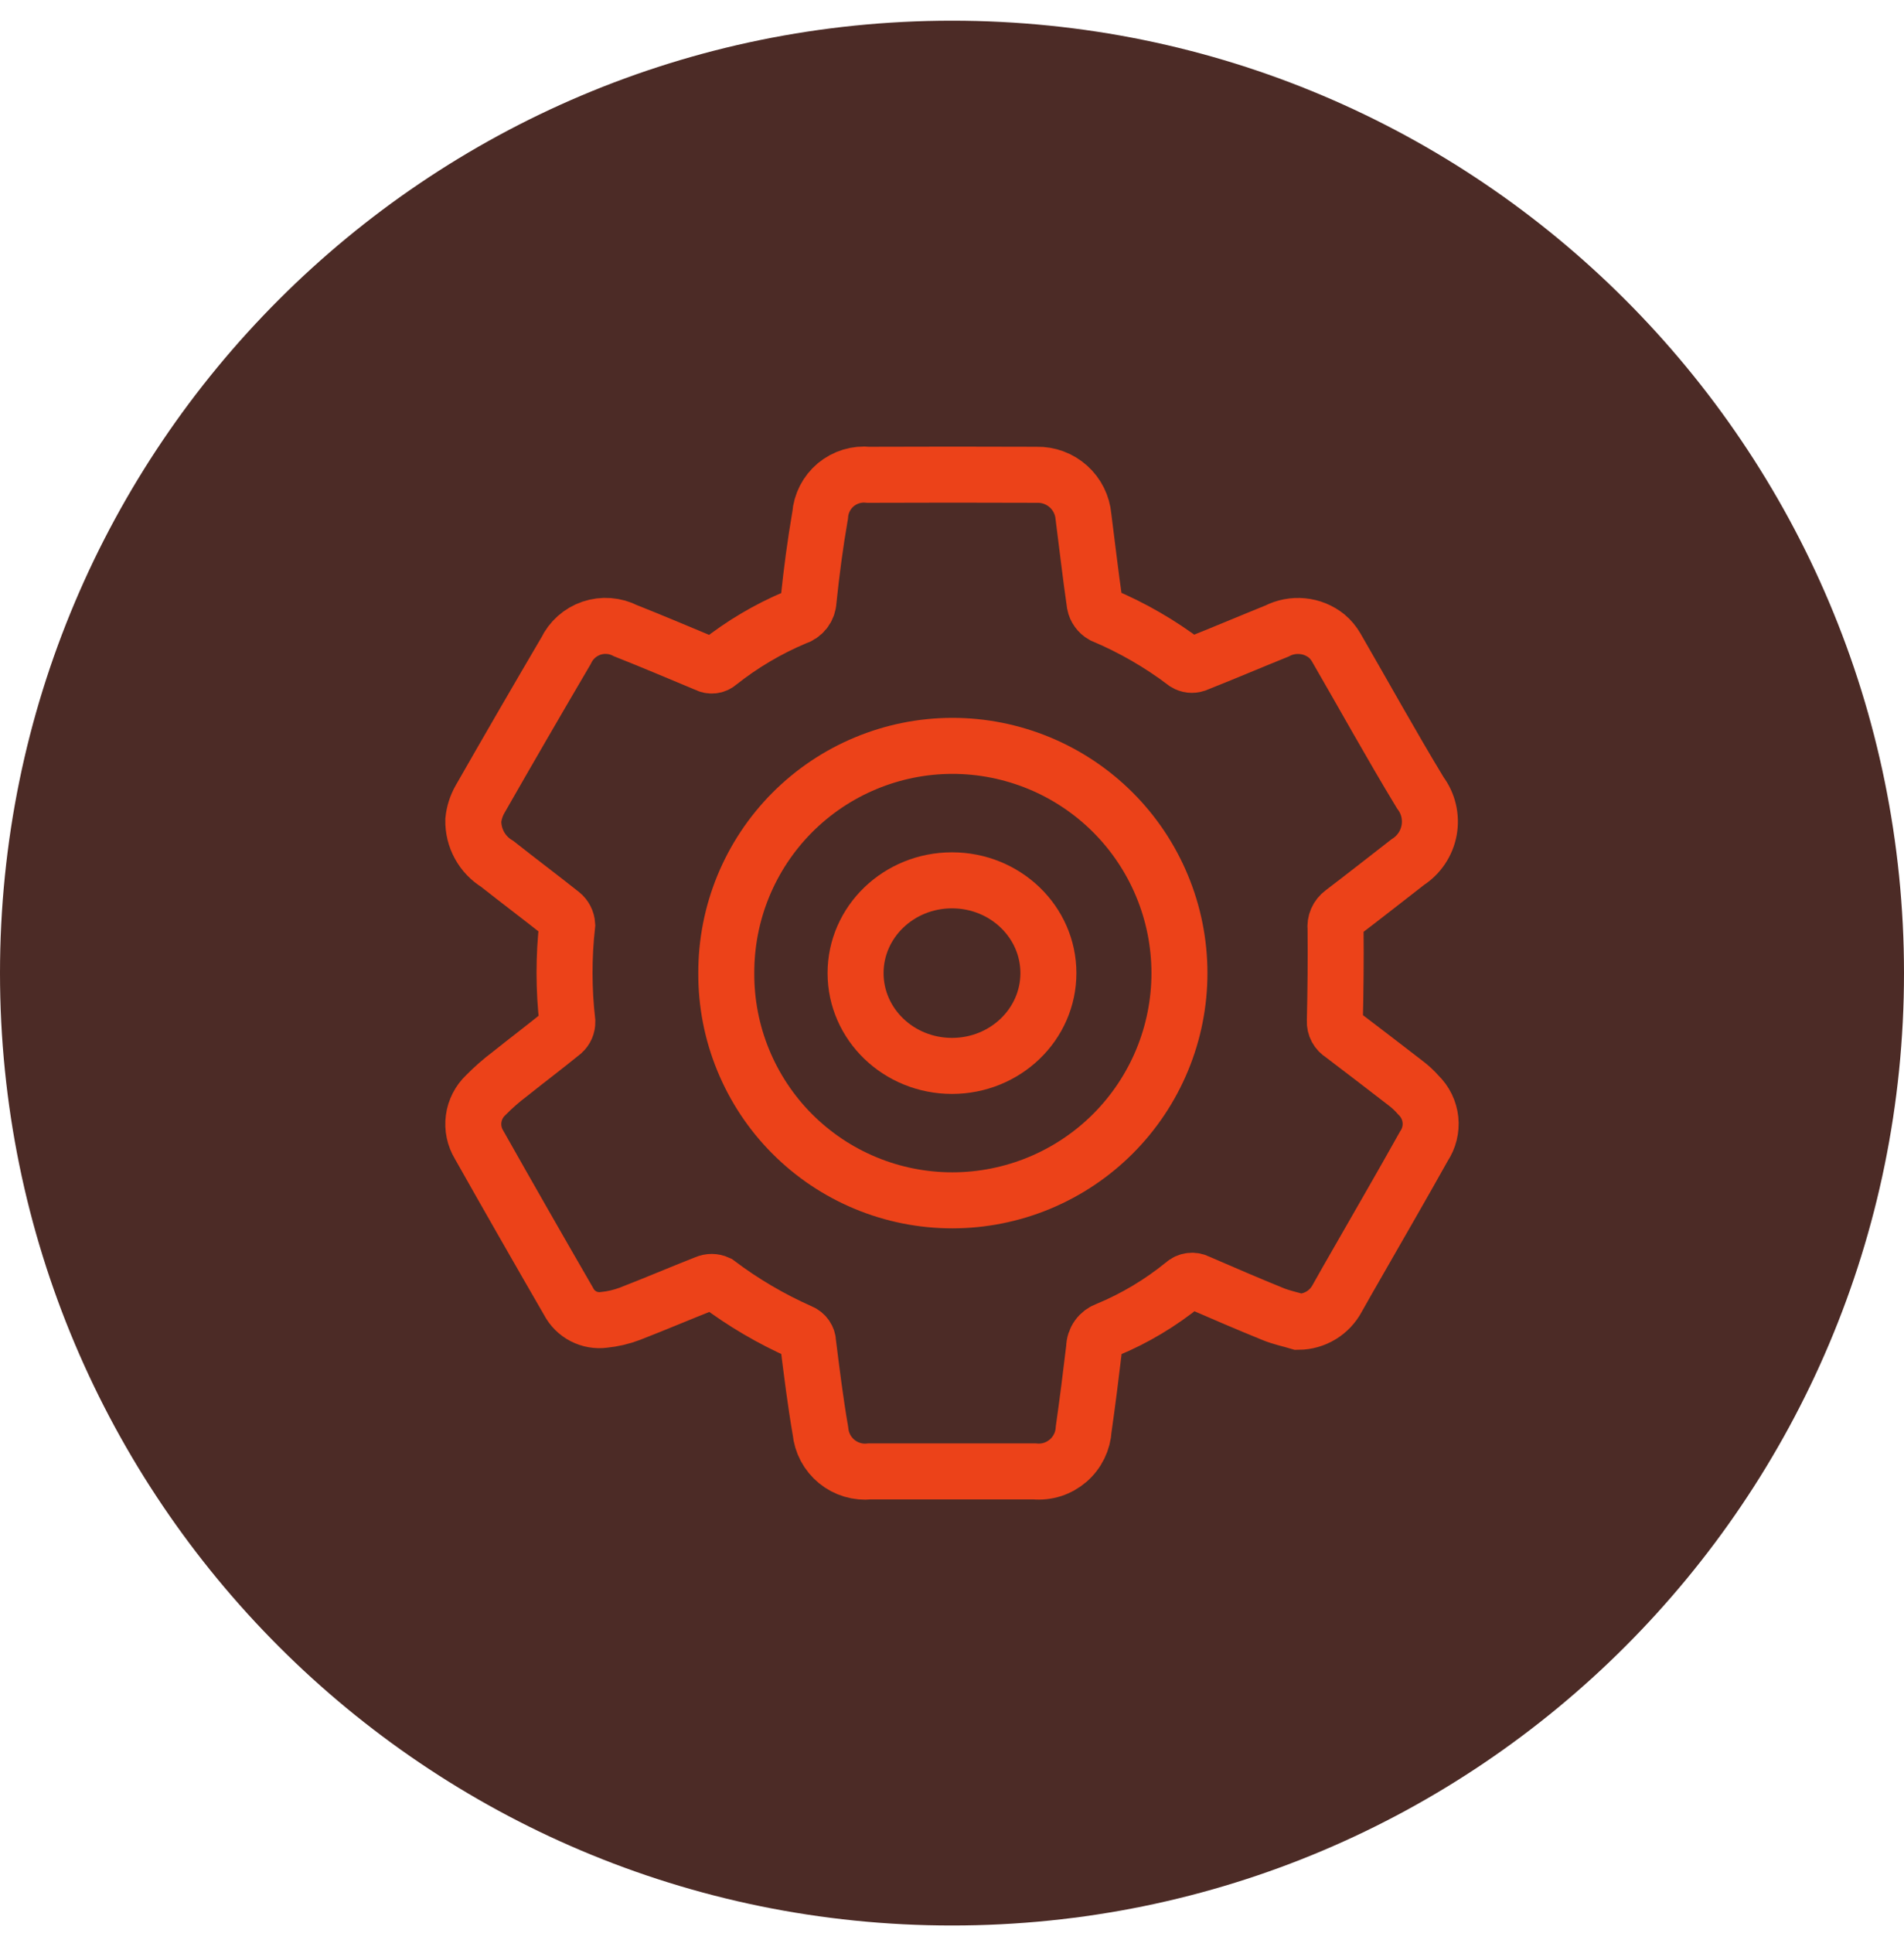
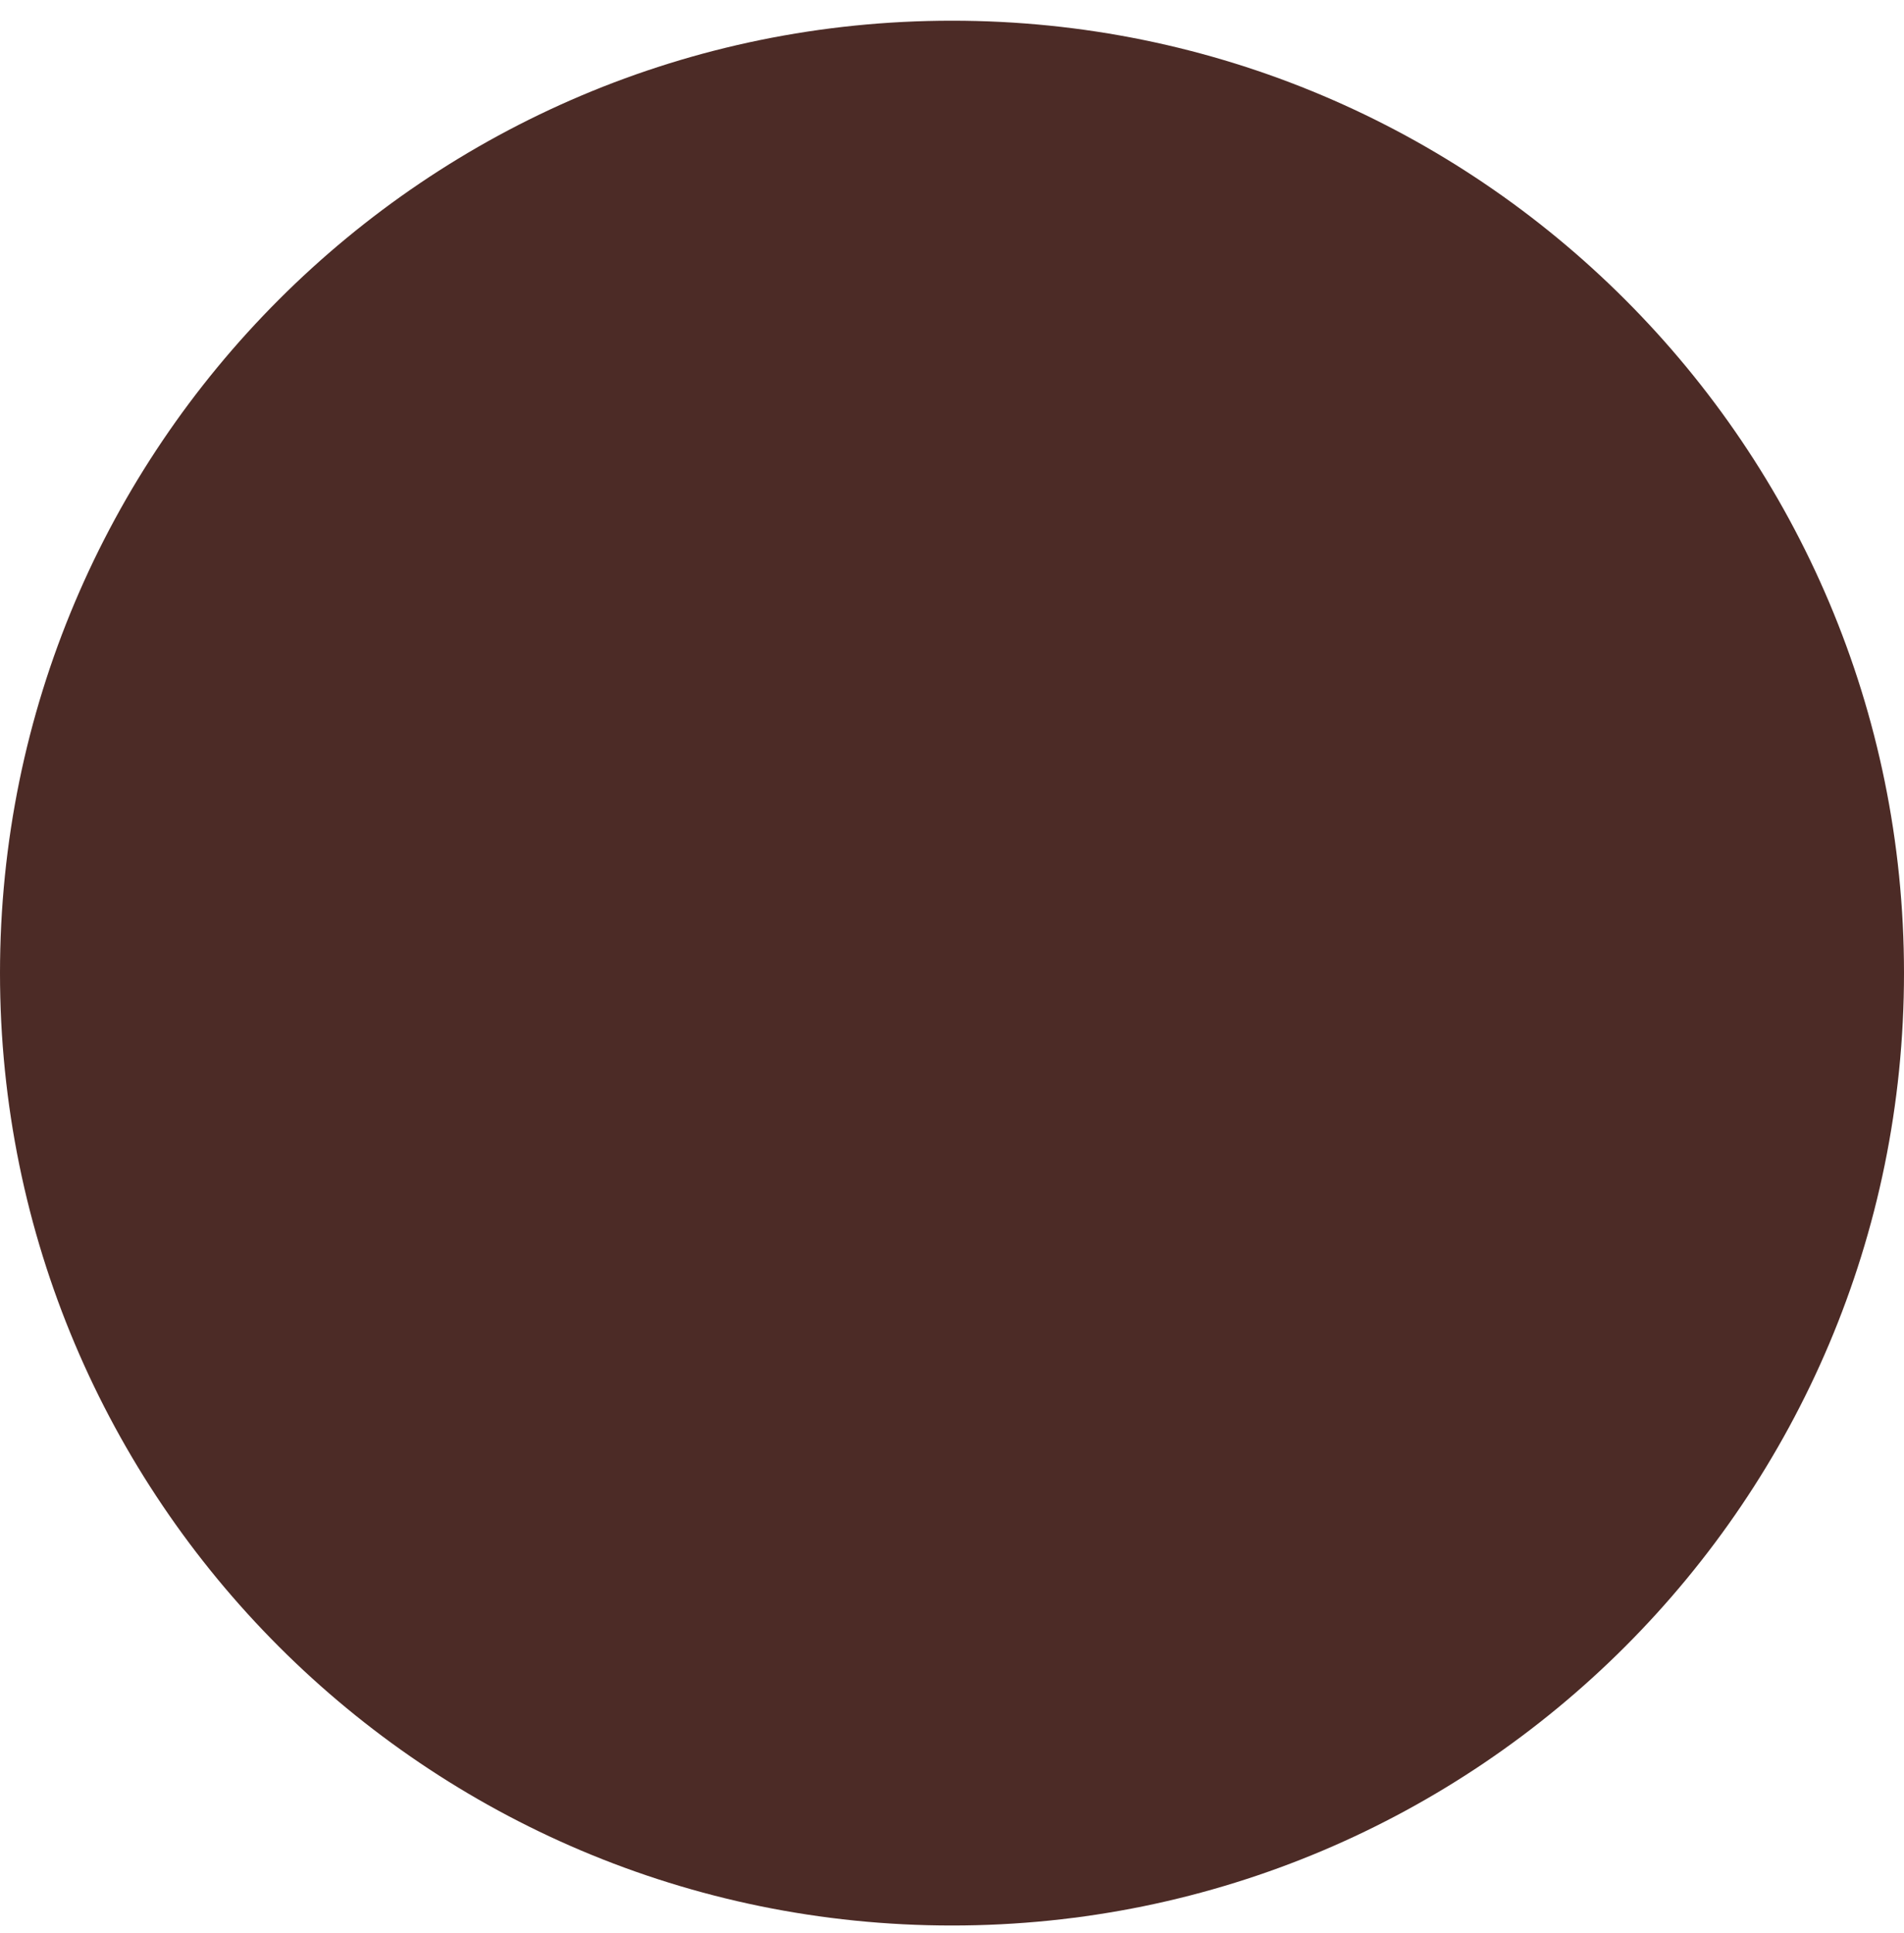
<svg xmlns="http://www.w3.org/2000/svg" width="68" height="69" viewBox="0 0 68 69" fill="none">
  <path d="M34 68.739C52.778 68.739 68 53.517 68 34.739C68 15.962 52.778 0.739 34 0.739C15.222 0.739 0 15.962 0 34.739C0 53.517 15.222 68.739 34 68.739Z" fill="#4C2B26" />
-   <path d="M46.378 47.187C46.077 47.097 45.761 47.032 45.469 46.913C44.572 46.548 43.682 46.166 42.794 45.78C42.713 45.733 42.618 45.714 42.525 45.725C42.432 45.736 42.344 45.776 42.276 45.84C41.448 46.514 40.527 47.065 39.541 47.473C39.406 47.519 39.289 47.605 39.206 47.72C39.123 47.835 39.077 47.973 39.077 48.115C38.963 49.081 38.841 50.047 38.704 51.01C38.692 51.227 38.637 51.439 38.542 51.633C38.446 51.828 38.313 52.002 38.148 52.144C37.984 52.285 37.793 52.393 37.587 52.459C37.38 52.525 37.162 52.548 36.946 52.528C34.986 52.528 33.026 52.528 31.066 52.528C30.855 52.551 30.642 52.531 30.439 52.47C30.236 52.41 30.047 52.309 29.883 52.175C29.719 52.041 29.583 51.875 29.483 51.688C29.384 51.501 29.322 51.296 29.302 51.085C29.122 50.043 28.992 48.991 28.86 47.941C28.86 47.857 28.834 47.776 28.787 47.707C28.739 47.638 28.673 47.584 28.595 47.553C27.542 47.087 26.545 46.502 25.625 45.809C25.561 45.78 25.491 45.765 25.421 45.764C25.351 45.764 25.281 45.778 25.216 45.806C24.305 46.163 23.405 46.549 22.492 46.902C22.195 47.014 21.884 47.087 21.568 47.118C21.316 47.152 21.06 47.106 20.834 46.989C20.609 46.872 20.425 46.688 20.308 46.462C19.233 44.604 18.167 42.74 17.111 40.869C16.942 40.591 16.873 40.263 16.916 39.941C16.959 39.618 17.112 39.32 17.348 39.096C17.618 38.822 17.907 38.569 18.214 38.338C18.839 37.838 19.477 37.358 20.099 36.851C20.151 36.804 20.193 36.746 20.221 36.681C20.249 36.616 20.263 36.546 20.262 36.475C20.131 35.325 20.129 34.165 20.257 33.015C20.252 32.94 20.232 32.867 20.198 32.801C20.163 32.734 20.116 32.675 20.058 32.628C19.299 32.026 18.523 31.444 17.76 30.841C17.494 30.679 17.274 30.45 17.124 30.176C16.974 29.903 16.898 29.594 16.904 29.282C16.931 29.018 17.013 28.762 17.145 28.531C18.157 26.76 19.18 24.996 20.212 23.239C20.302 23.049 20.429 22.88 20.585 22.74C20.742 22.6 20.925 22.494 21.124 22.426C21.323 22.359 21.533 22.332 21.742 22.348C21.952 22.364 22.156 22.421 22.342 22.517C23.312 22.901 24.271 23.309 25.234 23.71C25.302 23.749 25.38 23.765 25.457 23.757C25.535 23.749 25.608 23.717 25.666 23.665C26.502 23.001 27.425 22.455 28.409 22.041C28.54 22.004 28.655 21.926 28.739 21.819C28.823 21.712 28.871 21.581 28.876 21.445C28.982 20.423 29.116 19.405 29.291 18.394C29.306 18.184 29.364 17.98 29.46 17.793C29.556 17.606 29.689 17.44 29.85 17.305C30.012 17.171 30.199 17.07 30.4 17.009C30.601 16.948 30.812 16.928 31.021 16.95C33.026 16.942 35.029 16.942 37.031 16.95C37.446 16.941 37.849 17.09 38.158 17.368C38.468 17.645 38.659 18.03 38.695 18.444C38.829 19.483 38.947 20.525 39.098 21.562C39.114 21.646 39.149 21.726 39.199 21.795C39.249 21.865 39.313 21.923 39.388 21.965C40.44 22.408 41.433 22.981 42.342 23.671C42.396 23.704 42.457 23.724 42.52 23.732C42.583 23.738 42.646 23.732 42.706 23.712C43.675 23.328 44.635 22.919 45.602 22.529C45.883 22.384 46.201 22.323 46.517 22.354C46.832 22.384 47.132 22.506 47.379 22.704C47.517 22.82 47.633 22.96 47.723 23.116C48.724 24.844 49.689 26.595 50.725 28.302C50.867 28.491 50.968 28.707 51.022 28.937C51.076 29.167 51.082 29.405 51.04 29.638C50.998 29.87 50.908 30.091 50.777 30.287C50.645 30.483 50.475 30.651 50.276 30.778C49.502 31.379 48.729 31.987 47.947 32.582C47.859 32.647 47.789 32.733 47.745 32.834C47.701 32.934 47.685 33.045 47.699 33.154C47.71 34.254 47.699 35.353 47.673 36.453C47.668 36.547 47.689 36.641 47.734 36.725C47.779 36.808 47.846 36.878 47.927 36.926C48.683 37.5 49.437 38.078 50.188 38.658C50.359 38.786 50.516 38.931 50.657 39.092C50.899 39.326 51.051 39.638 51.087 39.973C51.122 40.308 51.038 40.645 50.85 40.925C50.059 42.342 49.242 43.745 48.437 45.155C48.209 45.553 47.978 45.951 47.755 46.353C47.621 46.602 47.423 46.812 47.181 46.958C46.938 47.105 46.661 47.184 46.378 47.187Z" stroke="#EC4219" stroke-width="2" stroke-miterlimit="10" />
-   <path d="M25.939 34.736C25.933 35.8 26.137 36.855 26.541 37.84C26.944 38.825 27.538 39.721 28.289 40.475C29.04 41.229 29.933 41.828 30.916 42.235C31.899 42.643 32.953 42.852 34.017 42.851C35.082 42.85 36.137 42.639 37.121 42.231C38.105 41.822 38.999 41.224 39.751 40.471C40.504 39.717 41.101 38.822 41.508 37.837C41.915 36.853 42.124 35.798 42.123 34.733C42.122 33.667 41.912 32.613 41.503 31.629C41.095 30.645 40.497 29.751 39.743 28.998C38.989 28.245 38.094 27.649 37.11 27.242C36.125 26.835 35.07 26.626 34.005 26.627C32.943 26.629 31.891 26.841 30.911 27.25C29.931 27.658 29.04 28.257 28.291 29.01C27.542 29.763 26.949 30.656 26.545 31.639C26.142 32.621 25.936 33.674 25.939 34.736Z" stroke="#EC4219" stroke-width="2" stroke-miterlimit="10" />
-   <path d="M34 38.052C35.902 38.052 37.443 36.569 37.443 34.739C37.443 32.91 35.902 31.427 34 31.427C32.098 31.427 30.556 32.91 30.556 34.739C30.556 36.569 32.098 38.052 34 38.052Z" stroke="#EC4219" stroke-width="2" />
</svg>